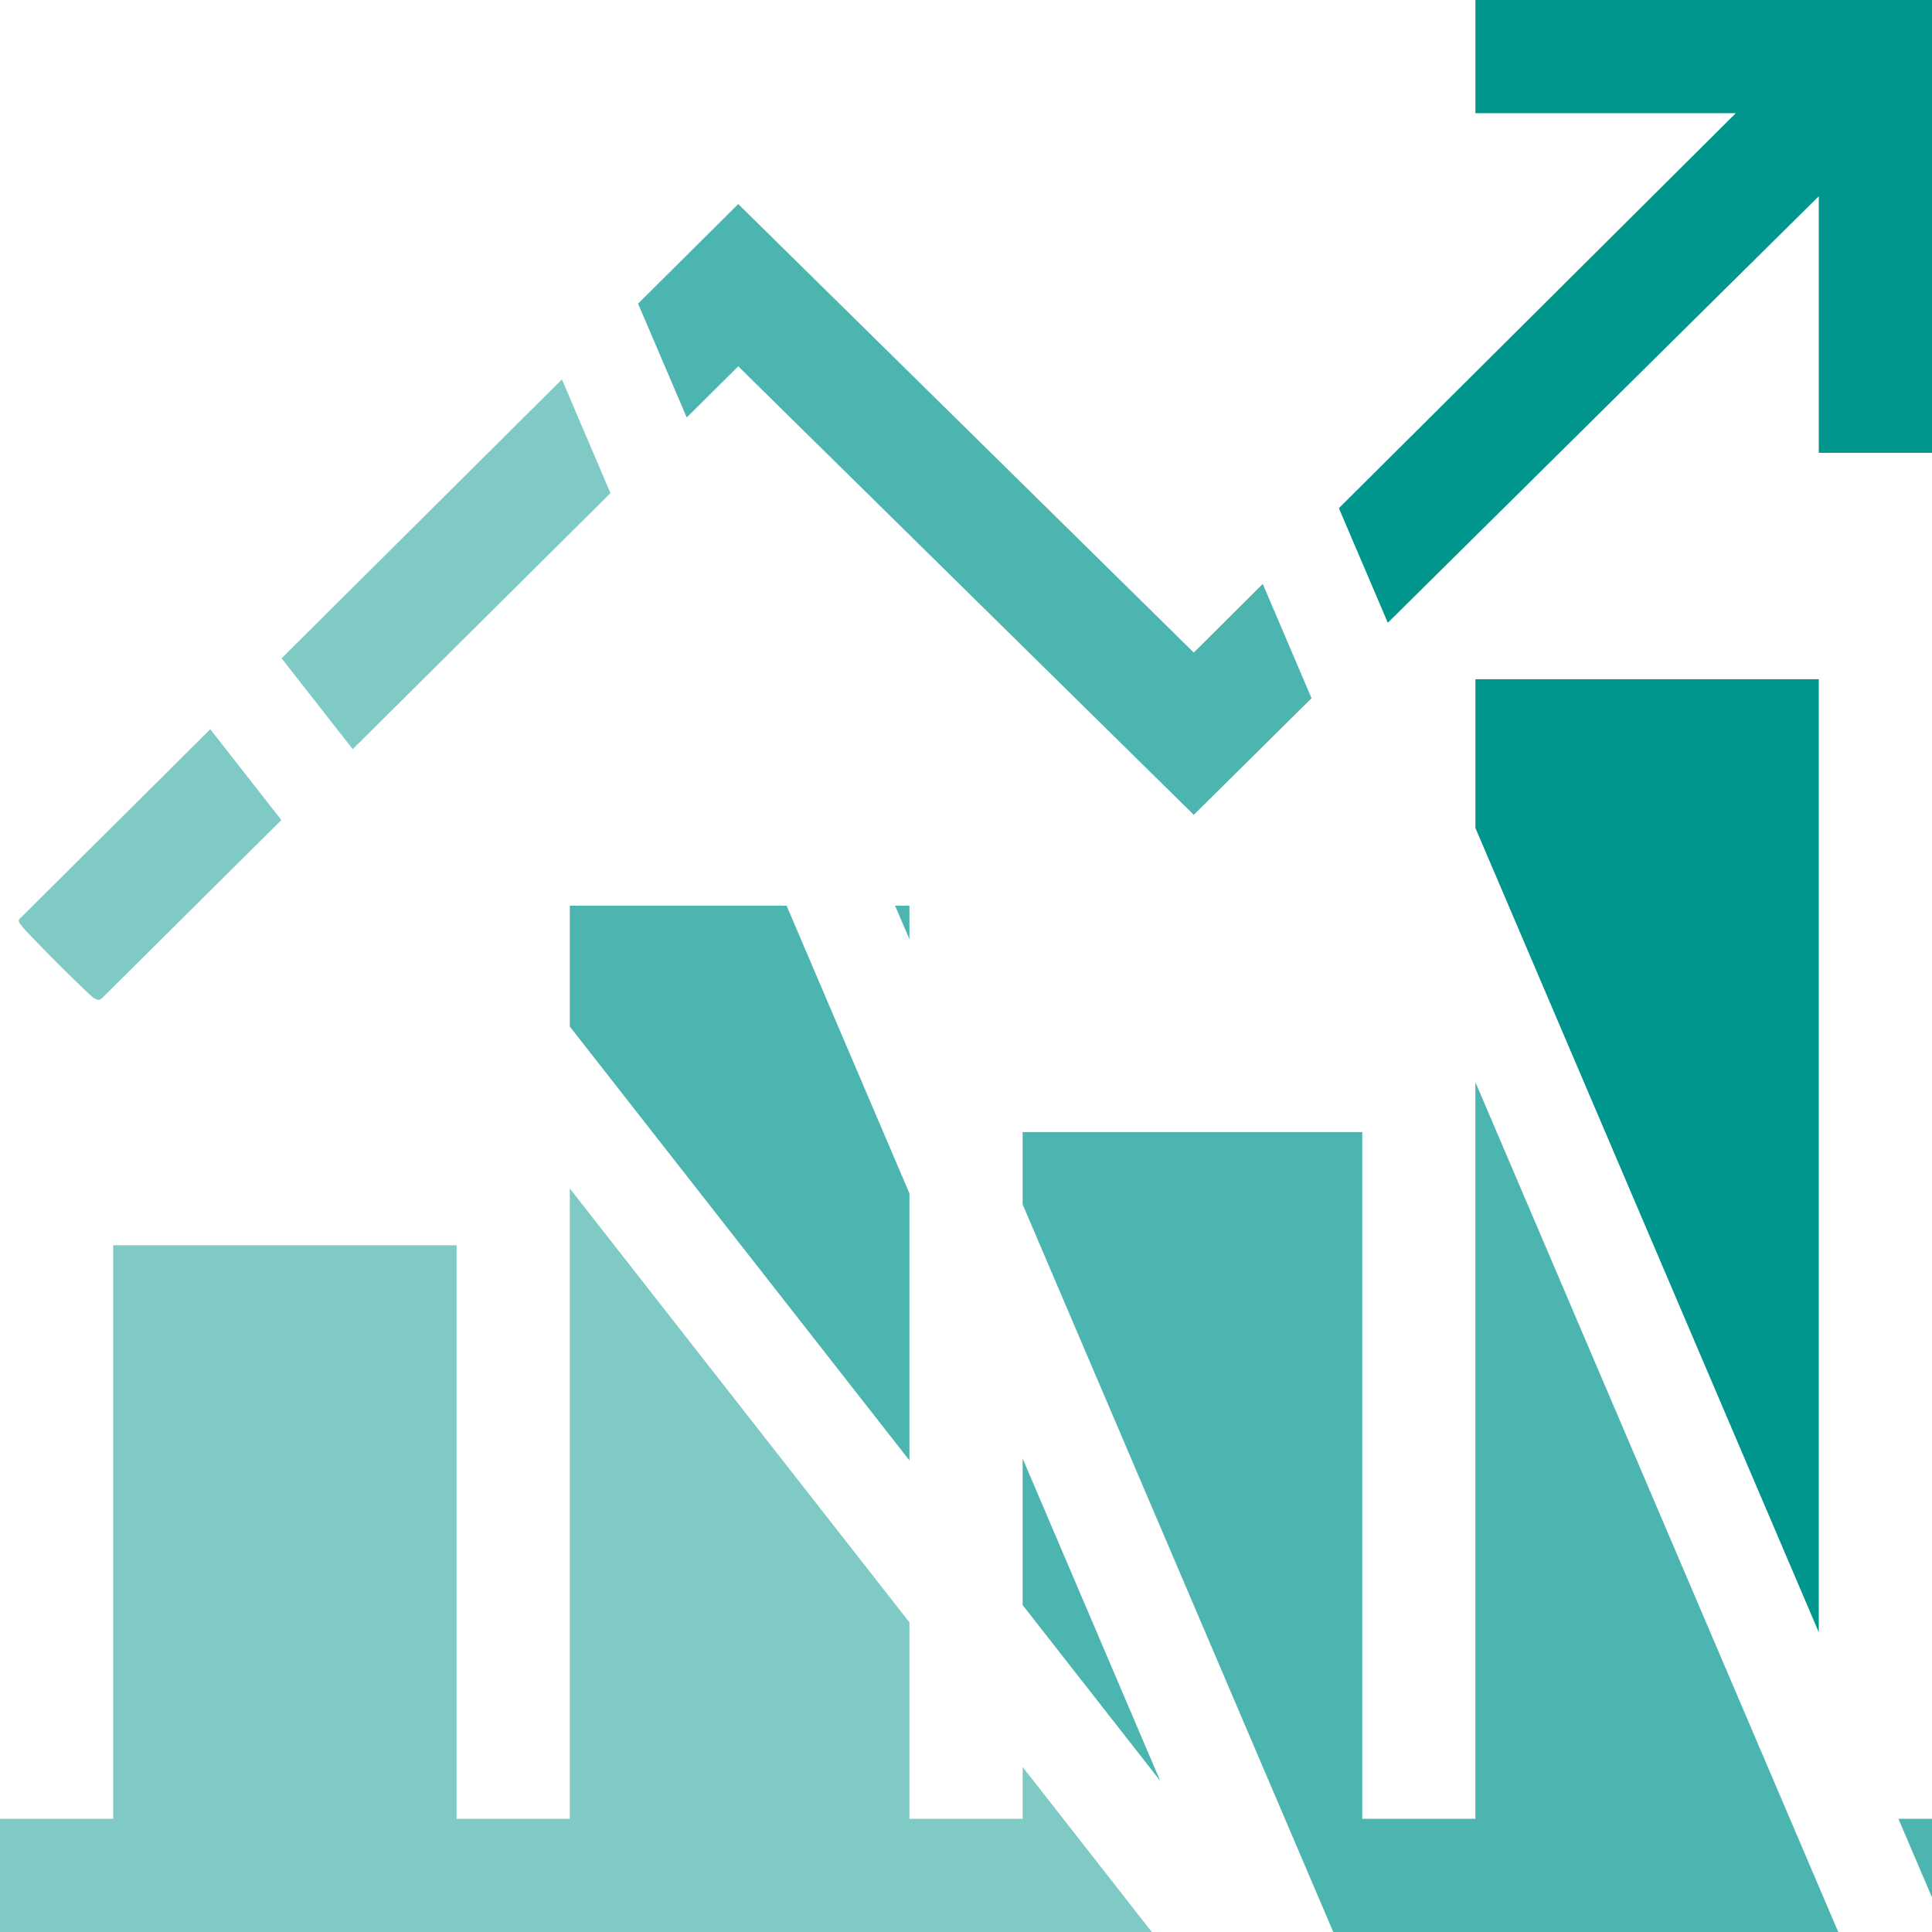
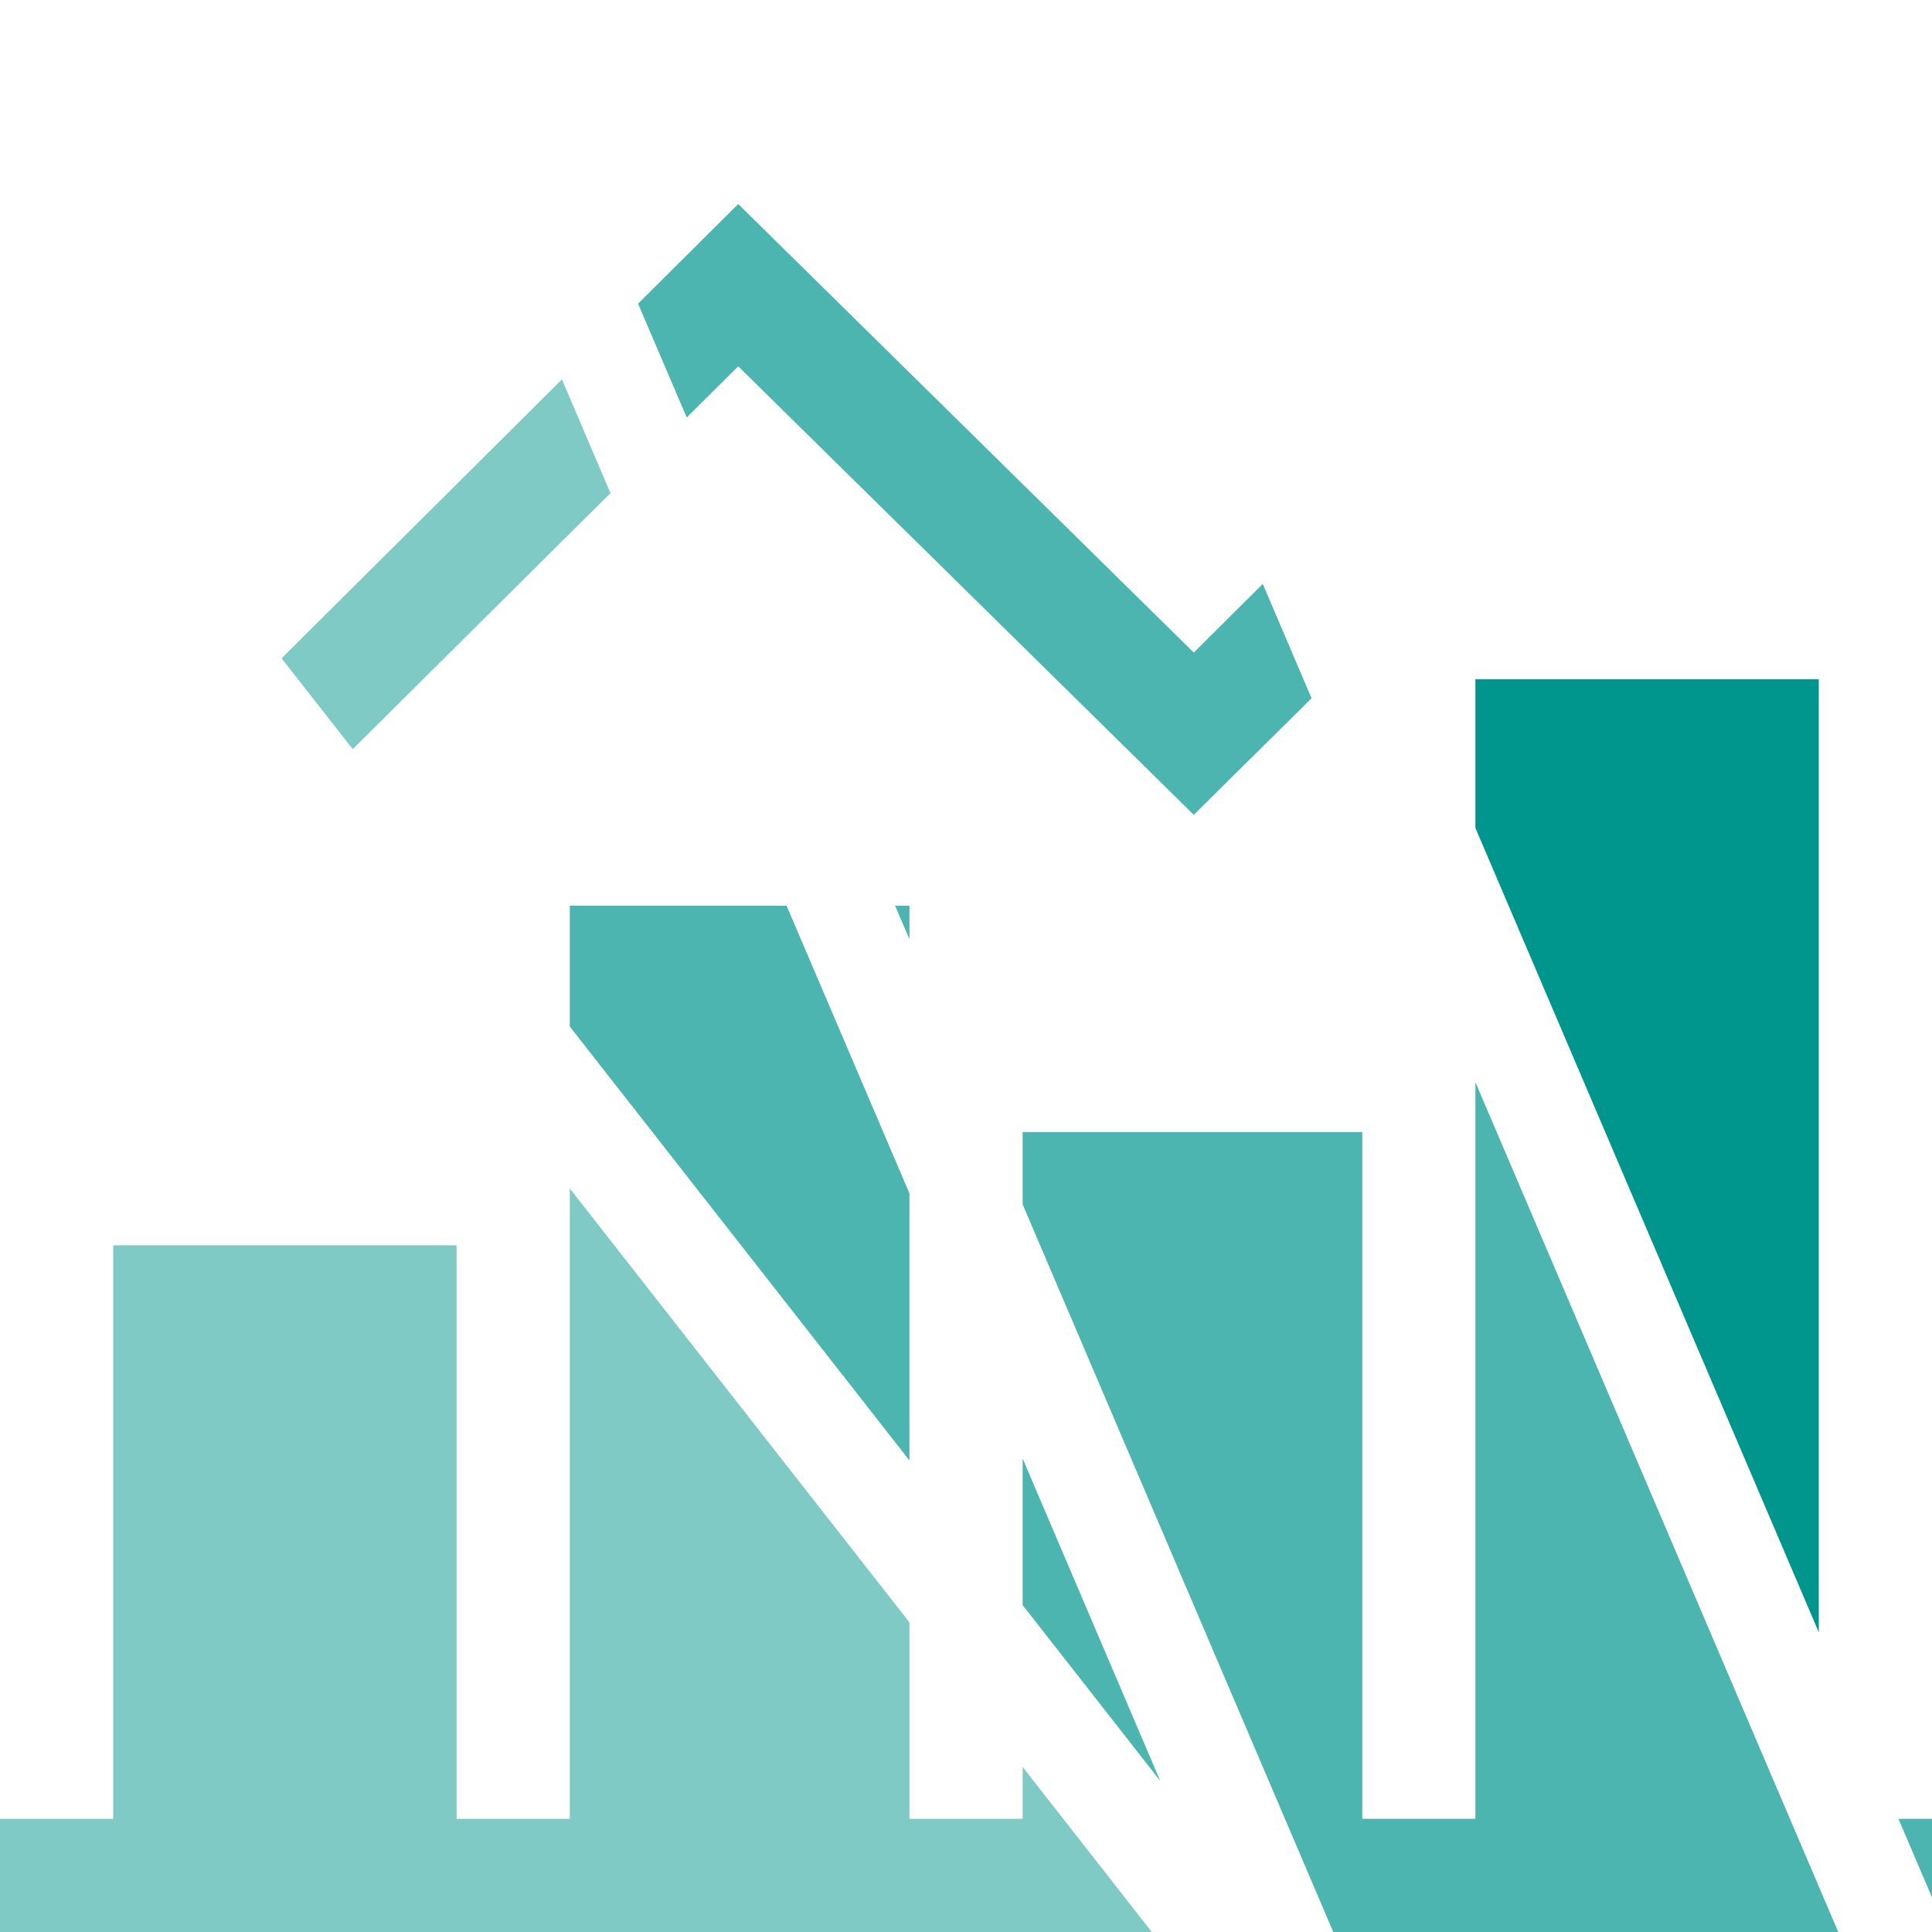
<svg xmlns="http://www.w3.org/2000/svg" width="316" height="316" viewBox="0 0 316 316" fill="none">
  <path d="M148.748 153.609V148.13H146.398L148.748 153.609Z" fill="#4CB5B0" />
  <path d="M167.264 238.557V262.53L189.765 291.279L167.264 238.557Z" fill="#4CB5B0" />
  <path d="M91.91 62.057L46.053 107.676L57.693 122.532L99.847 80.659L91.91 62.057Z" fill="#80CAC6" />
-   <path d="M15.431 163.29C15.907 163.539 16.189 163.701 16.654 163.29L46.02 134.129L34.391 119.273L3.119 150.382C2.956 150.935 3.4 151.173 3.649 151.552C4.277 152.494 14.683 162.911 15.42 163.3L15.431 163.29Z" fill="#80CAC6" />
  <path d="M148.748 195.19L128.651 148.13H93.199V167.902L148.748 238.871V195.19Z" fill="#4CB5B0" />
  <path d="M241.318 176.998V297.484H222.812V185.163H167.264V196.987L218.07 316H300.667L241.318 176.998Z" fill="#4CB5B0" />
  <path d="M316 310.348V297.484H310.51L316 310.348Z" fill="#4CB5B0" />
  <path d="M167.264 289.005V297.484H148.747V265.356L93.198 194.388V297.484H74.682V203.679H18.516V297.484H0V316H188.389L167.264 289.005Z" fill="#80CAC6" />
  <path d="M112.322 68.283L120.746 59.913L195.255 133.274L214.519 114.205L206.538 95.505L195.255 106.734L120.746 33.373L104.363 49.669L112.322 68.283Z" fill="#4CB5B0" />
  <path d="M241.318 135.418L297.484 266.981V111.098H241.318V135.418Z" fill="#00968E" />
-   <path d="M218.99 83.117L226.992 101.861L297.484 32.095V74.065H316V0H241.318V18.516H283.905L218.99 83.117Z" fill="#00968E" />
</svg>